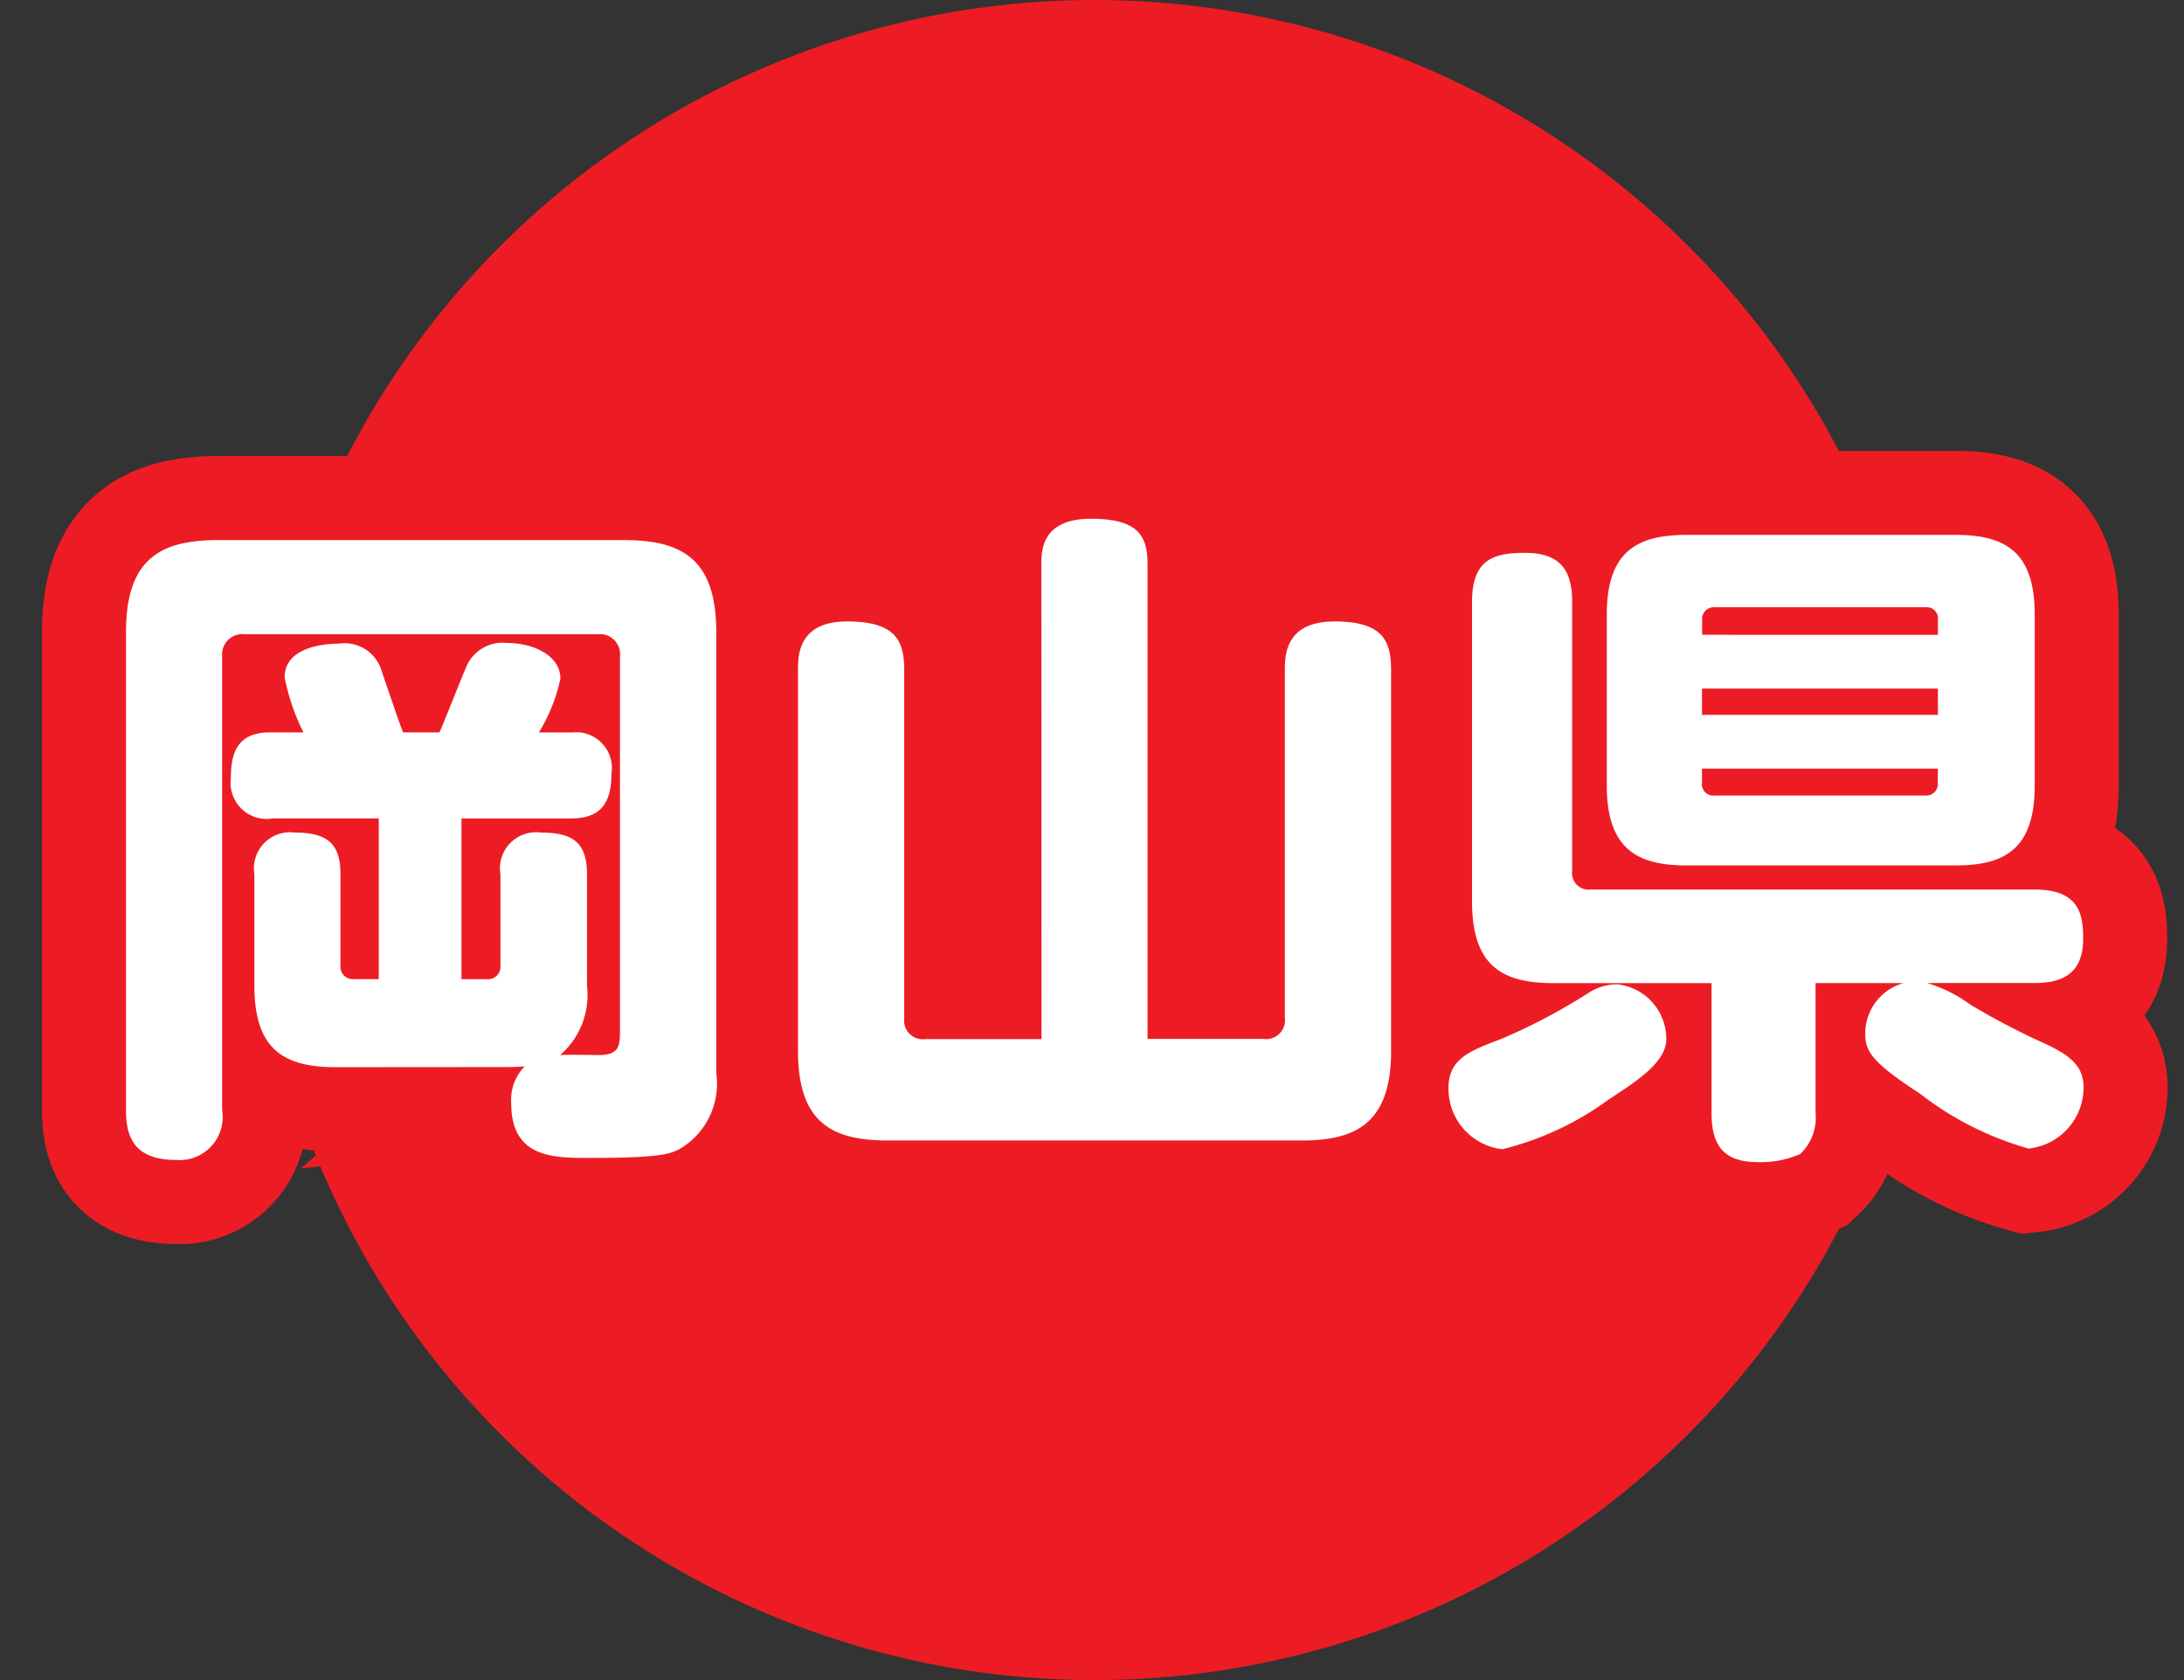
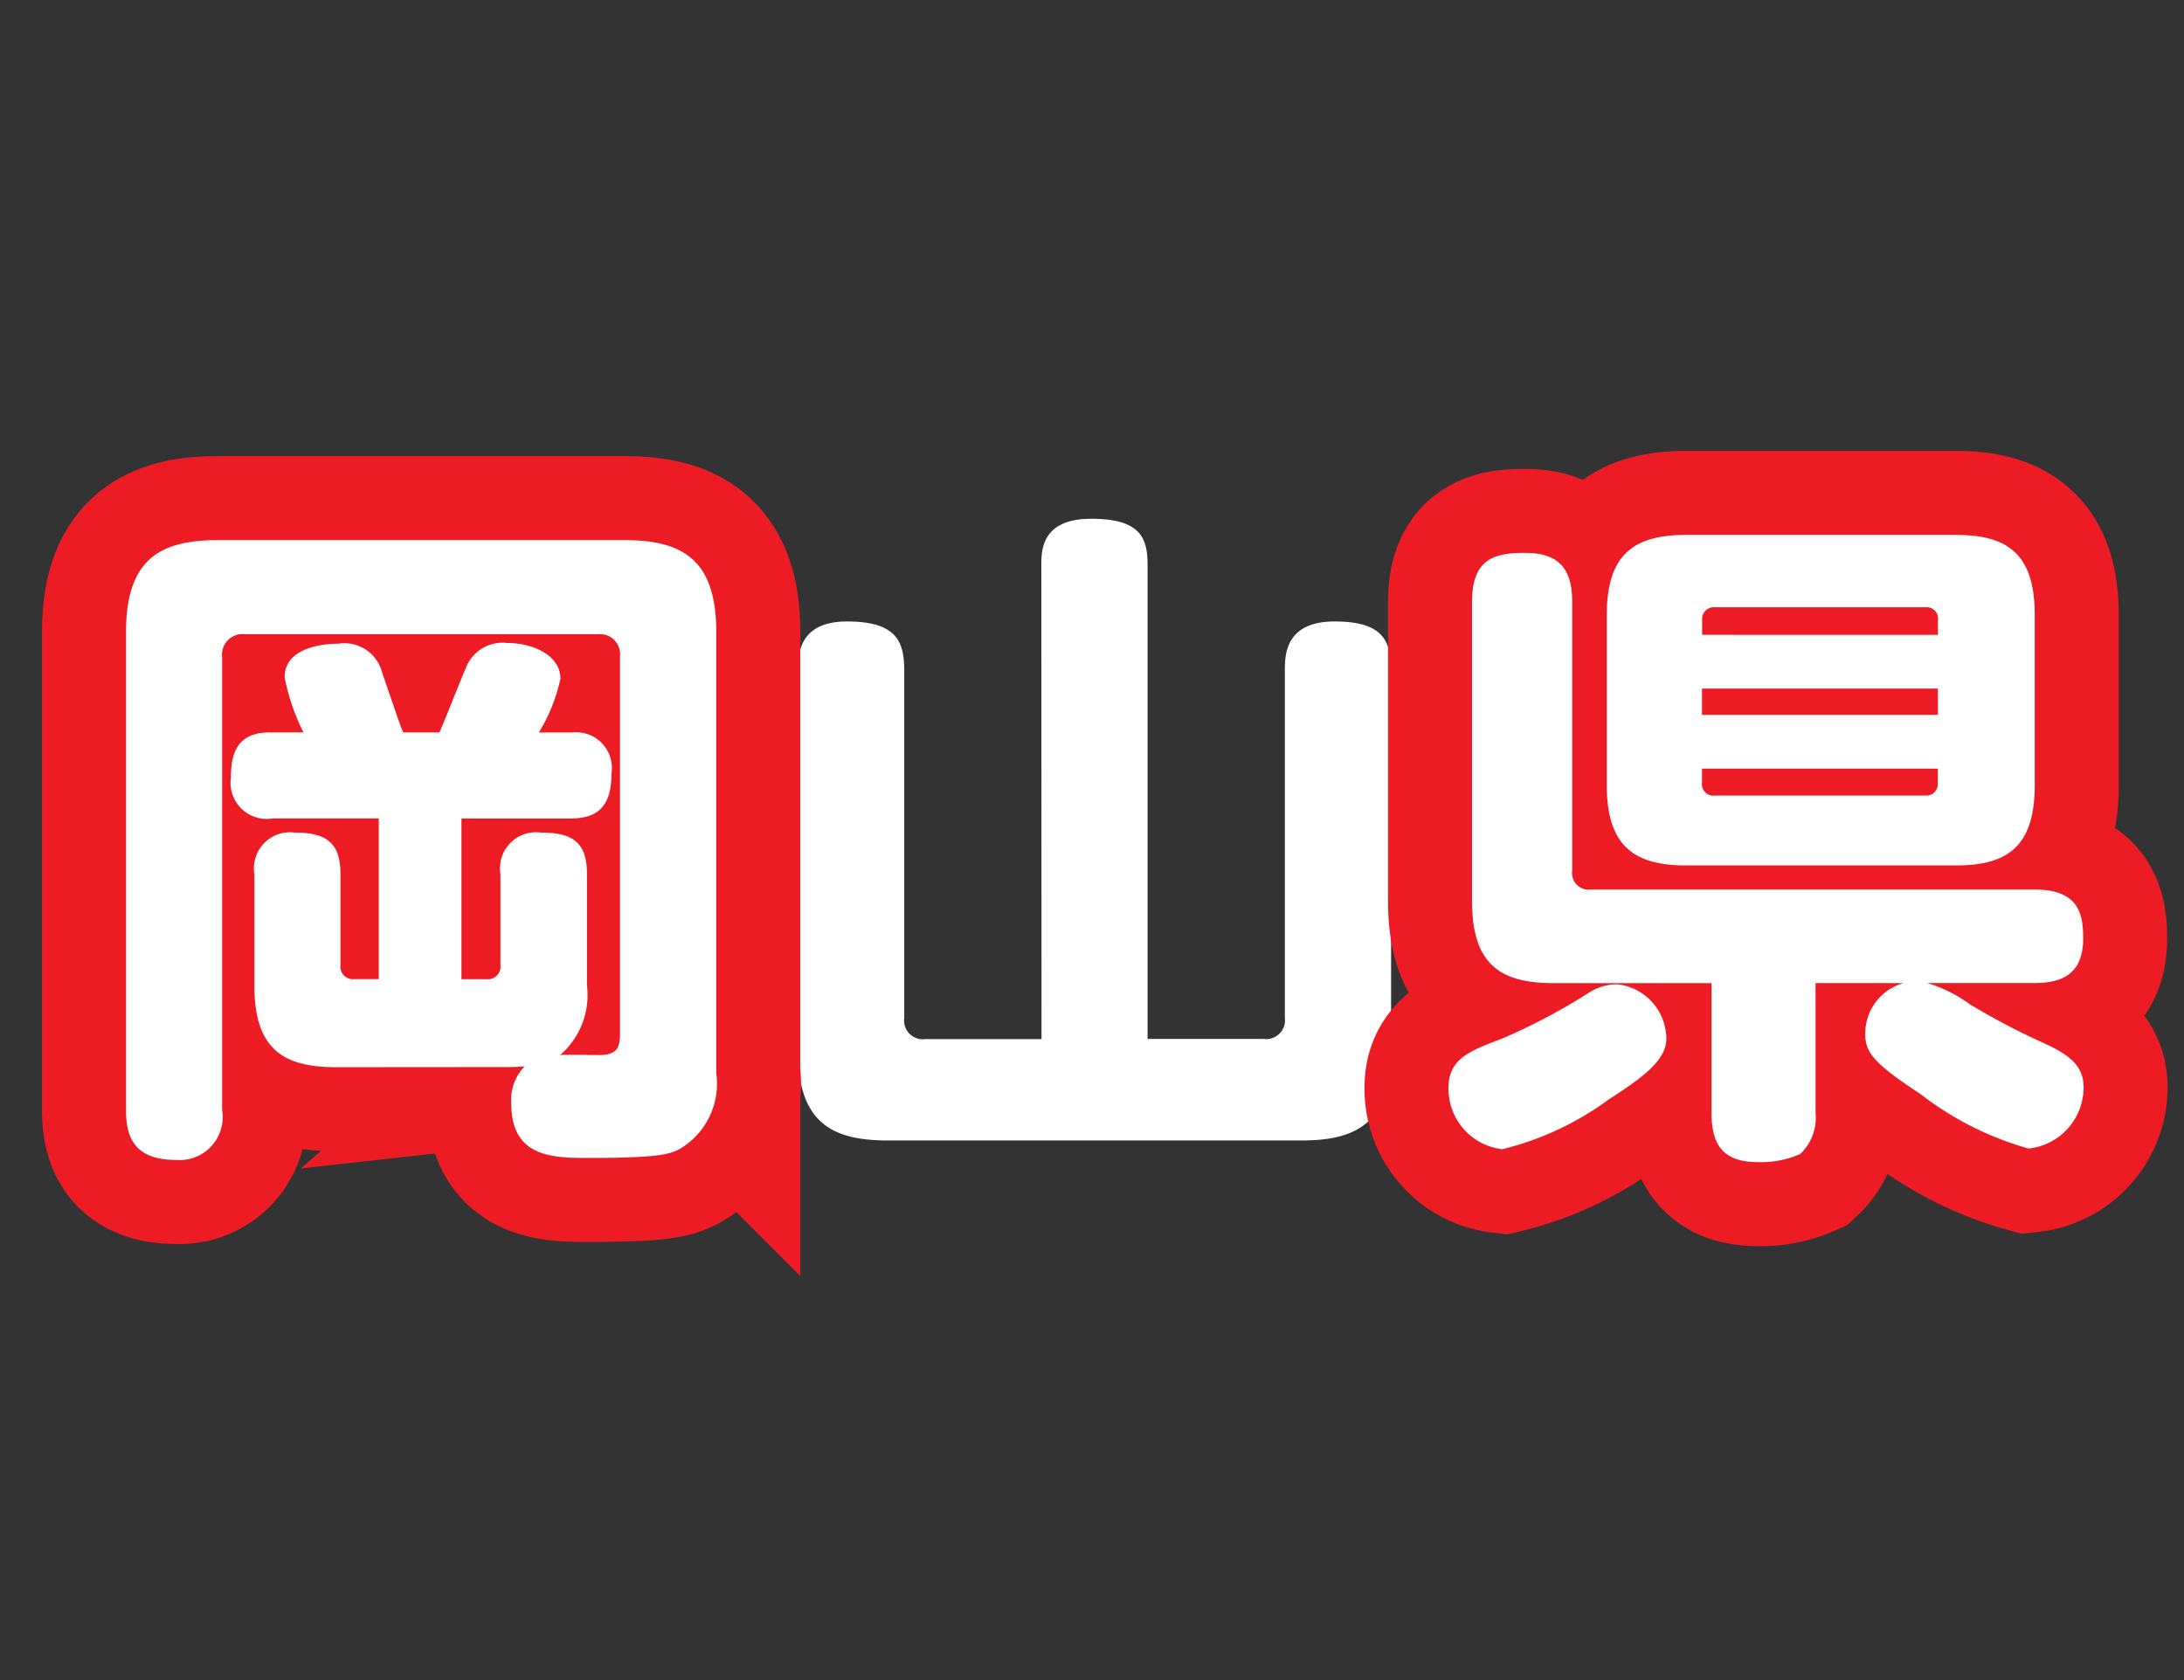
<svg xmlns="http://www.w3.org/2000/svg" width="52" height="40" viewBox="0 0 52 40">
  <rect x="0" y="0" width="52" height="40" fill="#333333" stroke="none" />
  <defs>
    <clipPath id="clip-path">
      <rect id="長方形_54" data-name="長方形 54" width="50.614" height="40" fill="none" />
    </clipPath>
  </defs>
  <g id="icon_okayama" transform="translate(-699 -617)">
    <g id="グループ_60" data-name="グループ 60" transform="translate(700 617)">
      <g id="グループ_59" data-name="グループ 59" clip-path="url(#clip-path)">
-         <path id="パス_395" data-name="パス 395" d="M45.056,20a20,20,0,1,1-20-20,20,20,0,0,1,20,20" fill="#ed1c24" />
        <path id="パス_396" data-name="パス 396" d="M6.994,25.408c-1.249,0-1.937-.432-1.937-1.937V20.814a.859.859,0,0,1,.96-.992c.817,0,1.089.3,1.089.992v2.161a.3.3,0,0,0,.336.336h.576V19.486H5.489a.859.859,0,0,1-.992-.961c0-.559.128-1.088.928-1.088h.8a5.056,5.056,0,0,1-.448-1.312c0-.8,1.169-.8,1.281-.8a.925.925,0,0,1,1.04.688c.081.225.417,1.233.5,1.425h.864c.112-.24.528-1.312.624-1.52a.935.935,0,0,1,.993-.609c.624,0,1.264.3,1.264.848a4.058,4.058,0,0,1-.512,1.281h.8a.851.851,0,0,1,.928.977c0,.864-.4,1.072-.992,1.072H9.987v3.825h.592a.3.3,0,0,0,.336-.336V20.814a.859.859,0,0,1,.961-.992c.768,0,1.1.24,1.1.992v2.657a1.889,1.889,0,0,1-.64,1.649c.144-.016.832,0,.961,0,.432-.016.464-.208.464-.56V15.628a.478.478,0,0,0-.528-.528h-8.4a.485.485,0,0,0-.544.528v10.8A1.025,1.025,0,0,1,3.2,27.617c-.977,0-1.2-.512-1.2-1.185V15.053c0-1.746.816-2.194,2.193-2.194h9.668c1.392,0,2.193.464,2.193,2.194v10.5a1.8,1.8,0,0,1-.881,1.808c-.224.112-.448.208-2.145.208-.848,0-1.856,0-1.856-1.3a1.14,1.14,0,0,1,.32-.88c-.208.016-.32.016-.448.016Z" fill="#fff" />
        <path id="パス_397" data-name="パス 397" d="M23.794,13.451c0-.336,0-1.1,1.185-1.1,1.168,0,1.344.448,1.344,1.1V24.736h2.769a.448.448,0,0,0,.5-.5V15.965c0-.353,0-1.169,1.185-1.169,1.168,0,1.344.48,1.344,1.169v9.058c0,1.729-.848,2.13-2.129,2.13h-9.86C18.8,27.153,18,26.72,18,25.023V15.965c0-.353,0-1.169,1.168-1.169,1.2,0,1.361.5,1.361,1.169V24.24a.446.446,0,0,0,.5.5h2.769Z" fill="#fff" />
-         <path id="パス_398" data-name="パス 398" d="M37.282,26.192a7.147,7.147,0,0,1-2.513,1.169A1.447,1.447,0,0,1,33.488,25.9c0-.688.5-.88,1.265-1.168a14.251,14.251,0,0,0,2.065-1.089,1.235,1.235,0,0,1,.688-.208,1.308,1.308,0,0,1,1.168,1.3c0,.544-.656.976-1.392,1.456m4.946-2.785V26.5a1.186,1.186,0,0,1-.368.977,2.333,2.333,0,0,1-1.009.191c-.8,0-1.1-.384-1.1-1.168V23.407H35.985c-1.264,0-1.937-.448-1.937-1.953V14.331c0-1.04.545-1.168,1.265-1.168.864,0,1.12.448,1.12,1.168v6.4a.394.394,0,0,0,.433.448h10.58c1.072,0,1.153.608,1.153,1.169,0,.847-.513,1.056-1.153,1.056H44.885a3.375,3.375,0,0,1,1.024.512,17.106,17.106,0,0,0,1.6.849c.672.3,1.1.544,1.1,1.12A1.464,1.464,0,0,1,47.3,27.345a7.5,7.5,0,0,1-2.577-1.3c-1.153-.752-1.313-1.009-1.313-1.44a1.248,1.248,0,0,1,.913-1.2ZM47.446,18.7c0,1.521-.721,1.905-1.889,1.905h-6.4c-1.2,0-1.9-.416-1.9-1.905V14.635c0-1.488.7-1.9,1.9-1.9h6.4c1.168,0,1.889.383,1.889,1.9Zm-2.305-3.586v-.351a.267.267,0,0,0-.288-.305H39.827a.279.279,0,0,0-.3.305v.351Zm0,1.281H39.523v.625h5.618Zm0,1.905H39.523v.336a.272.272,0,0,0,.3.305h5.026a.273.273,0,0,0,.288-.305Z" fill="#fff" />
        <path id="パス_399" data-name="パス 399" d="M6.994,25.408c-1.249,0-1.937-.432-1.937-1.937V20.814a.859.859,0,0,1,.96-.992c.817,0,1.089.3,1.089.992v2.161a.3.3,0,0,0,.336.336h.576V19.486H5.489a.859.859,0,0,1-.992-.961c0-.559.128-1.088.928-1.088h.8a5.056,5.056,0,0,1-.448-1.312c0-.8,1.169-.8,1.281-.8a.925.925,0,0,1,1.04.688c.081.225.417,1.233.5,1.425h.864c.112-.24.528-1.312.624-1.52a.935.935,0,0,1,.993-.609c.624,0,1.264.3,1.264.848a4.058,4.058,0,0,1-.512,1.281h.8a.851.851,0,0,1,.928.977c0,.864-.4,1.072-.992,1.072H9.987v3.825h.592a.3.3,0,0,0,.336-.336V20.814a.859.859,0,0,1,.961-.992c.768,0,1.1.24,1.1.992v2.657a1.889,1.889,0,0,1-.64,1.649c.144-.016.832,0,.961,0,.432-.016.464-.208.464-.56V15.628a.478.478,0,0,0-.528-.528h-8.4a.485.485,0,0,0-.544.528v10.8A1.025,1.025,0,0,1,3.2,27.617c-.977,0-1.2-.512-1.2-1.185V15.053c0-1.746.816-2.194,2.193-2.194h9.668c1.392,0,2.193.464,2.193,2.194v10.5a1.8,1.8,0,0,1-.881,1.808c-.224.112-.448.208-2.145.208-.848,0-1.856,0-1.856-1.3a1.14,1.14,0,0,1,.32-.88c-.208.016-.32.016-.448.016Z" fill="none" stroke="#ed1c24" stroke-width="4" />
-         <path id="パス_400" data-name="パス 400" d="M23.794,13.451c0-.336,0-1.1,1.185-1.1,1.168,0,1.344.448,1.344,1.1V24.736h2.769a.448.448,0,0,0,.5-.5V15.965c0-.353,0-1.169,1.185-1.169,1.168,0,1.344.48,1.344,1.169v9.058c0,1.729-.848,2.13-2.129,2.13h-9.86C18.8,27.153,18,26.72,18,25.023V15.965c0-.353,0-1.169,1.168-1.169,1.2,0,1.361.5,1.361,1.169V24.24a.446.446,0,0,0,.5.5h2.769Z" fill="none" stroke="#ed1c24" stroke-width="4" />
-         <path id="パス_401" data-name="パス 401" d="M37.282,26.192a7.147,7.147,0,0,1-2.513,1.169A1.447,1.447,0,0,1,33.488,25.9c0-.688.5-.88,1.265-1.168a14.251,14.251,0,0,0,2.065-1.089,1.235,1.235,0,0,1,.688-.208,1.308,1.308,0,0,1,1.168,1.3C38.674,25.28,38.018,25.712,37.282,26.192Zm4.946-2.785V26.5a1.186,1.186,0,0,1-.368.977,2.333,2.333,0,0,1-1.009.191c-.8,0-1.1-.384-1.1-1.168V23.407H35.985c-1.264,0-1.937-.448-1.937-1.953V14.331c0-1.04.545-1.168,1.265-1.168.864,0,1.12.448,1.12,1.168v6.4a.394.394,0,0,0,.433.448h10.58c1.072,0,1.153.608,1.153,1.169,0,.847-.513,1.056-1.153,1.056H44.885a3.375,3.375,0,0,1,1.024.512,17.106,17.106,0,0,0,1.6.849c.672.3,1.1.544,1.1,1.12A1.464,1.464,0,0,1,47.3,27.345a7.5,7.5,0,0,1-2.577-1.3c-1.153-.752-1.313-1.009-1.313-1.44a1.248,1.248,0,0,1,.913-1.2ZM47.446,18.7c0,1.521-.721,1.905-1.889,1.905h-6.4c-1.2,0-1.9-.416-1.9-1.905V14.635c0-1.488.7-1.9,1.9-1.9h6.4c1.168,0,1.889.383,1.889,1.9Zm-2.305-3.586v-.351a.267.267,0,0,0-.288-.305H39.827a.279.279,0,0,0-.3.305v.351Zm0,1.281H39.523v.625h5.618Zm0,1.905H39.523v.336a.272.272,0,0,0,.3.305h5.026a.273.273,0,0,0,.288-.305Z" fill="none" stroke="#ed1c24" stroke-width="4" />
+         <path id="パス_401" data-name="パス 401" d="M37.282,26.192a7.147,7.147,0,0,1-2.513,1.169A1.447,1.447,0,0,1,33.488,25.9c0-.688.5-.88,1.265-1.168a14.251,14.251,0,0,0,2.065-1.089,1.235,1.235,0,0,1,.688-.208,1.308,1.308,0,0,1,1.168,1.3Zm4.946-2.785V26.5a1.186,1.186,0,0,1-.368.977,2.333,2.333,0,0,1-1.009.191c-.8,0-1.1-.384-1.1-1.168V23.407H35.985c-1.264,0-1.937-.448-1.937-1.953V14.331c0-1.04.545-1.168,1.265-1.168.864,0,1.12.448,1.12,1.168v6.4a.394.394,0,0,0,.433.448h10.58c1.072,0,1.153.608,1.153,1.169,0,.847-.513,1.056-1.153,1.056H44.885a3.375,3.375,0,0,1,1.024.512,17.106,17.106,0,0,0,1.6.849c.672.3,1.1.544,1.1,1.12A1.464,1.464,0,0,1,47.3,27.345a7.5,7.5,0,0,1-2.577-1.3c-1.153-.752-1.313-1.009-1.313-1.44a1.248,1.248,0,0,1,.913-1.2ZM47.446,18.7c0,1.521-.721,1.905-1.889,1.905h-6.4c-1.2,0-1.9-.416-1.9-1.905V14.635c0-1.488.7-1.9,1.9-1.9h6.4c1.168,0,1.889.383,1.889,1.9Zm-2.305-3.586v-.351a.267.267,0,0,0-.288-.305H39.827a.279.279,0,0,0-.3.305v.351Zm0,1.281H39.523v.625h5.618Zm0,1.905H39.523v.336a.272.272,0,0,0,.3.305h5.026a.273.273,0,0,0,.288-.305Z" fill="none" stroke="#ed1c24" stroke-width="4" />
        <path id="パス_402" data-name="パス 402" d="M6.994,25.408c-1.249,0-1.937-.432-1.937-1.937V20.814a.859.859,0,0,1,.96-.992c.817,0,1.089.3,1.089.992v2.161a.3.3,0,0,0,.336.336h.576V19.486H5.489a.859.859,0,0,1-.992-.961c0-.559.128-1.088.928-1.088h.8a5.056,5.056,0,0,1-.448-1.312c0-.8,1.169-.8,1.281-.8a.925.925,0,0,1,1.04.688c.081.225.417,1.233.5,1.425h.864c.112-.24.528-1.312.624-1.52a.935.935,0,0,1,.993-.609c.624,0,1.264.3,1.264.848a4.058,4.058,0,0,1-.512,1.281h.8a.851.851,0,0,1,.928.977c0,.864-.4,1.072-.992,1.072H9.987v3.825h.592a.3.3,0,0,0,.336-.336V20.814a.859.859,0,0,1,.961-.992c.768,0,1.1.24,1.1.992v2.657a1.889,1.889,0,0,1-.64,1.649c.144-.016.832,0,.961,0,.432-.016.464-.208.464-.56V15.628a.478.478,0,0,0-.528-.528h-8.4a.485.485,0,0,0-.544.528v10.8A1.025,1.025,0,0,1,3.2,27.617c-.977,0-1.2-.512-1.2-1.185V15.053c0-1.746.816-2.194,2.193-2.194h9.668c1.392,0,2.193.464,2.193,2.194v10.5a1.8,1.8,0,0,1-.881,1.808c-.224.112-.448.208-2.145.208-.848,0-1.856,0-1.856-1.3a1.14,1.14,0,0,1,.32-.88c-.208.016-.32.016-.448.016Z" fill="#fff" />
-         <path id="パス_403" data-name="パス 403" d="M23.794,13.451c0-.336,0-1.1,1.185-1.1,1.168,0,1.344.448,1.344,1.1V24.736h2.769a.448.448,0,0,0,.5-.5V15.965c0-.353,0-1.169,1.185-1.169,1.168,0,1.344.48,1.344,1.169v9.058c0,1.729-.848,2.13-2.129,2.13h-9.86C18.8,27.153,18,26.72,18,25.023V15.965c0-.353,0-1.169,1.168-1.169,1.2,0,1.361.5,1.361,1.169V24.24a.446.446,0,0,0,.5.5h2.769Z" fill="#fff" />
        <path id="パス_404" data-name="パス 404" d="M37.282,26.192a7.147,7.147,0,0,1-2.513,1.169A1.447,1.447,0,0,1,33.488,25.9c0-.688.5-.88,1.265-1.168a14.251,14.251,0,0,0,2.065-1.089,1.235,1.235,0,0,1,.688-.208,1.308,1.308,0,0,1,1.168,1.3c0,.544-.656.976-1.392,1.456m4.946-2.785V26.5a1.186,1.186,0,0,1-.368.977,2.333,2.333,0,0,1-1.009.191c-.8,0-1.1-.384-1.1-1.168V23.407H35.985c-1.264,0-1.937-.448-1.937-1.953V14.331c0-1.04.545-1.168,1.265-1.168.864,0,1.12.448,1.12,1.168v6.4a.394.394,0,0,0,.433.448h10.58c1.072,0,1.153.608,1.153,1.169,0,.847-.513,1.056-1.153,1.056H44.885a3.375,3.375,0,0,1,1.024.512,17.106,17.106,0,0,0,1.6.849c.672.3,1.1.544,1.1,1.12A1.464,1.464,0,0,1,47.3,27.345a7.5,7.5,0,0,1-2.577-1.3c-1.153-.752-1.313-1.009-1.313-1.44a1.248,1.248,0,0,1,.913-1.2ZM47.446,18.7c0,1.521-.721,1.905-1.889,1.905h-6.4c-1.2,0-1.9-.416-1.9-1.905V14.635c0-1.488.7-1.9,1.9-1.9h6.4c1.168,0,1.889.383,1.889,1.9Zm-2.305-3.586v-.351a.267.267,0,0,0-.288-.305H39.827a.279.279,0,0,0-.3.305v.351Zm0,1.281H39.523v.625h5.618Zm0,1.905H39.523v.336a.272.272,0,0,0,.3.305h5.026a.273.273,0,0,0,.288-.305Z" fill="#fff" />
      </g>
    </g>
    <rect id="長方形_57" data-name="長方形 57" width="52" height="40" transform="translate(699 617)" fill="none" />
  </g>
</svg>